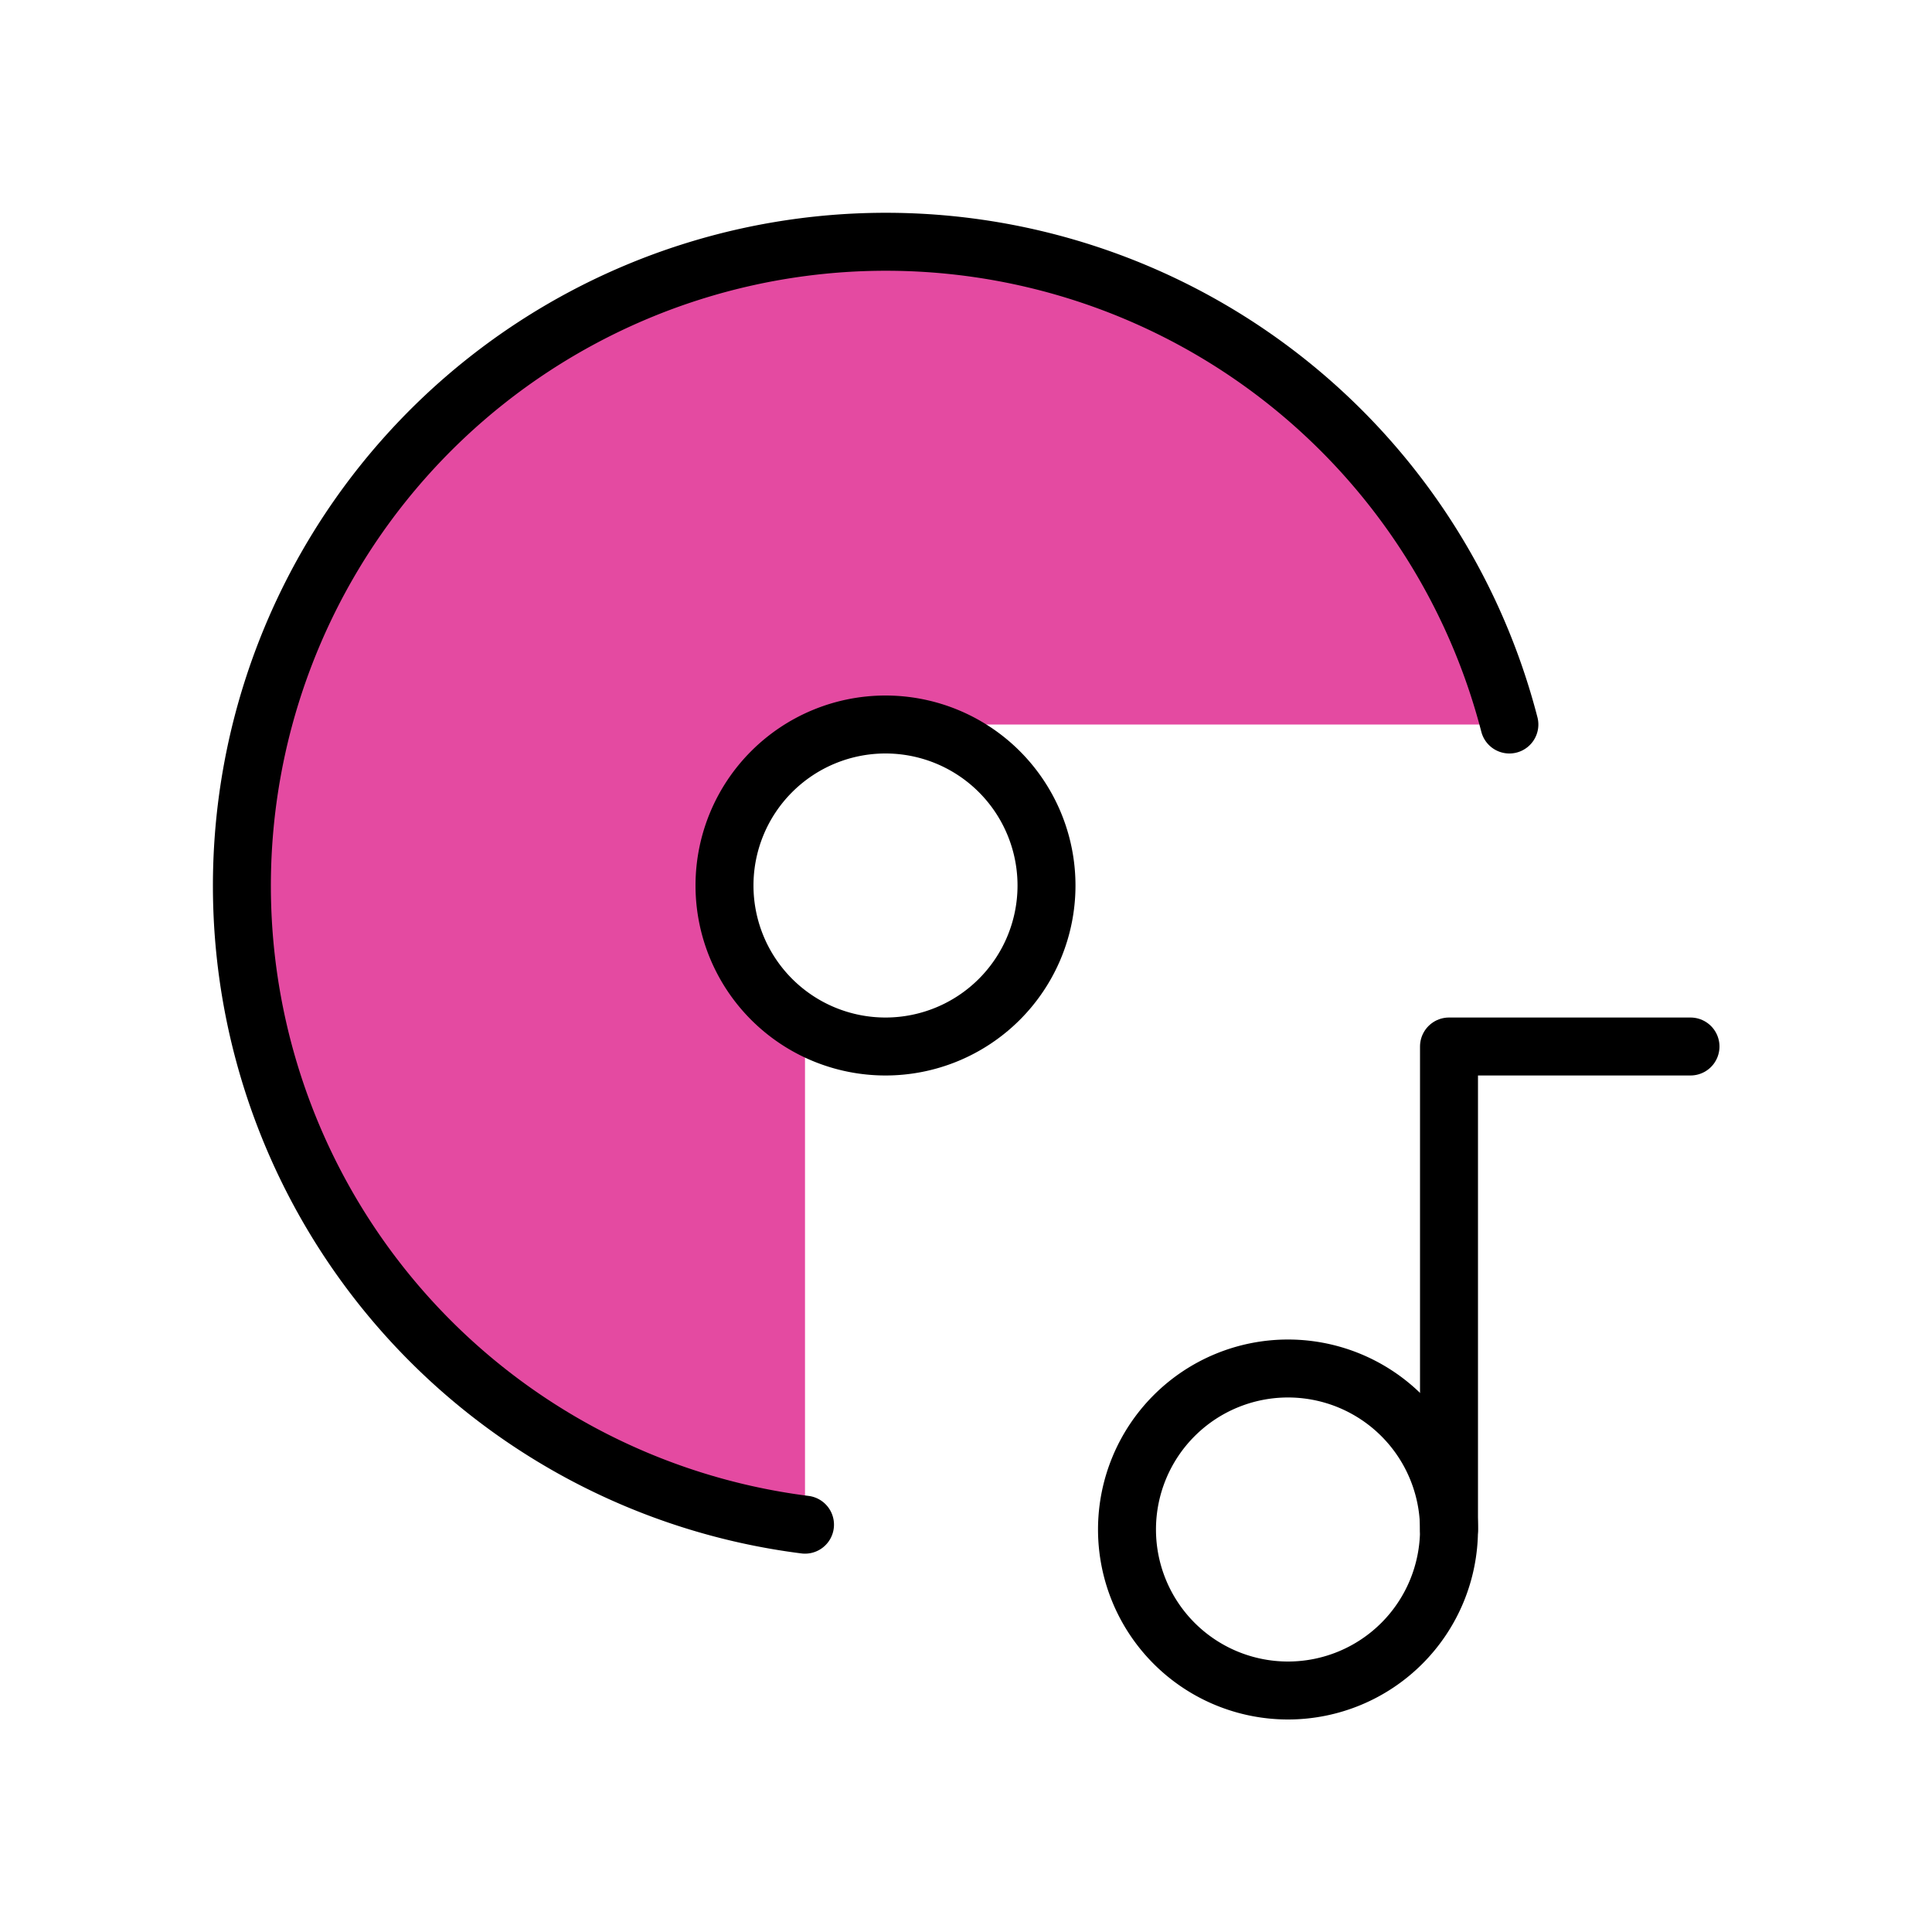
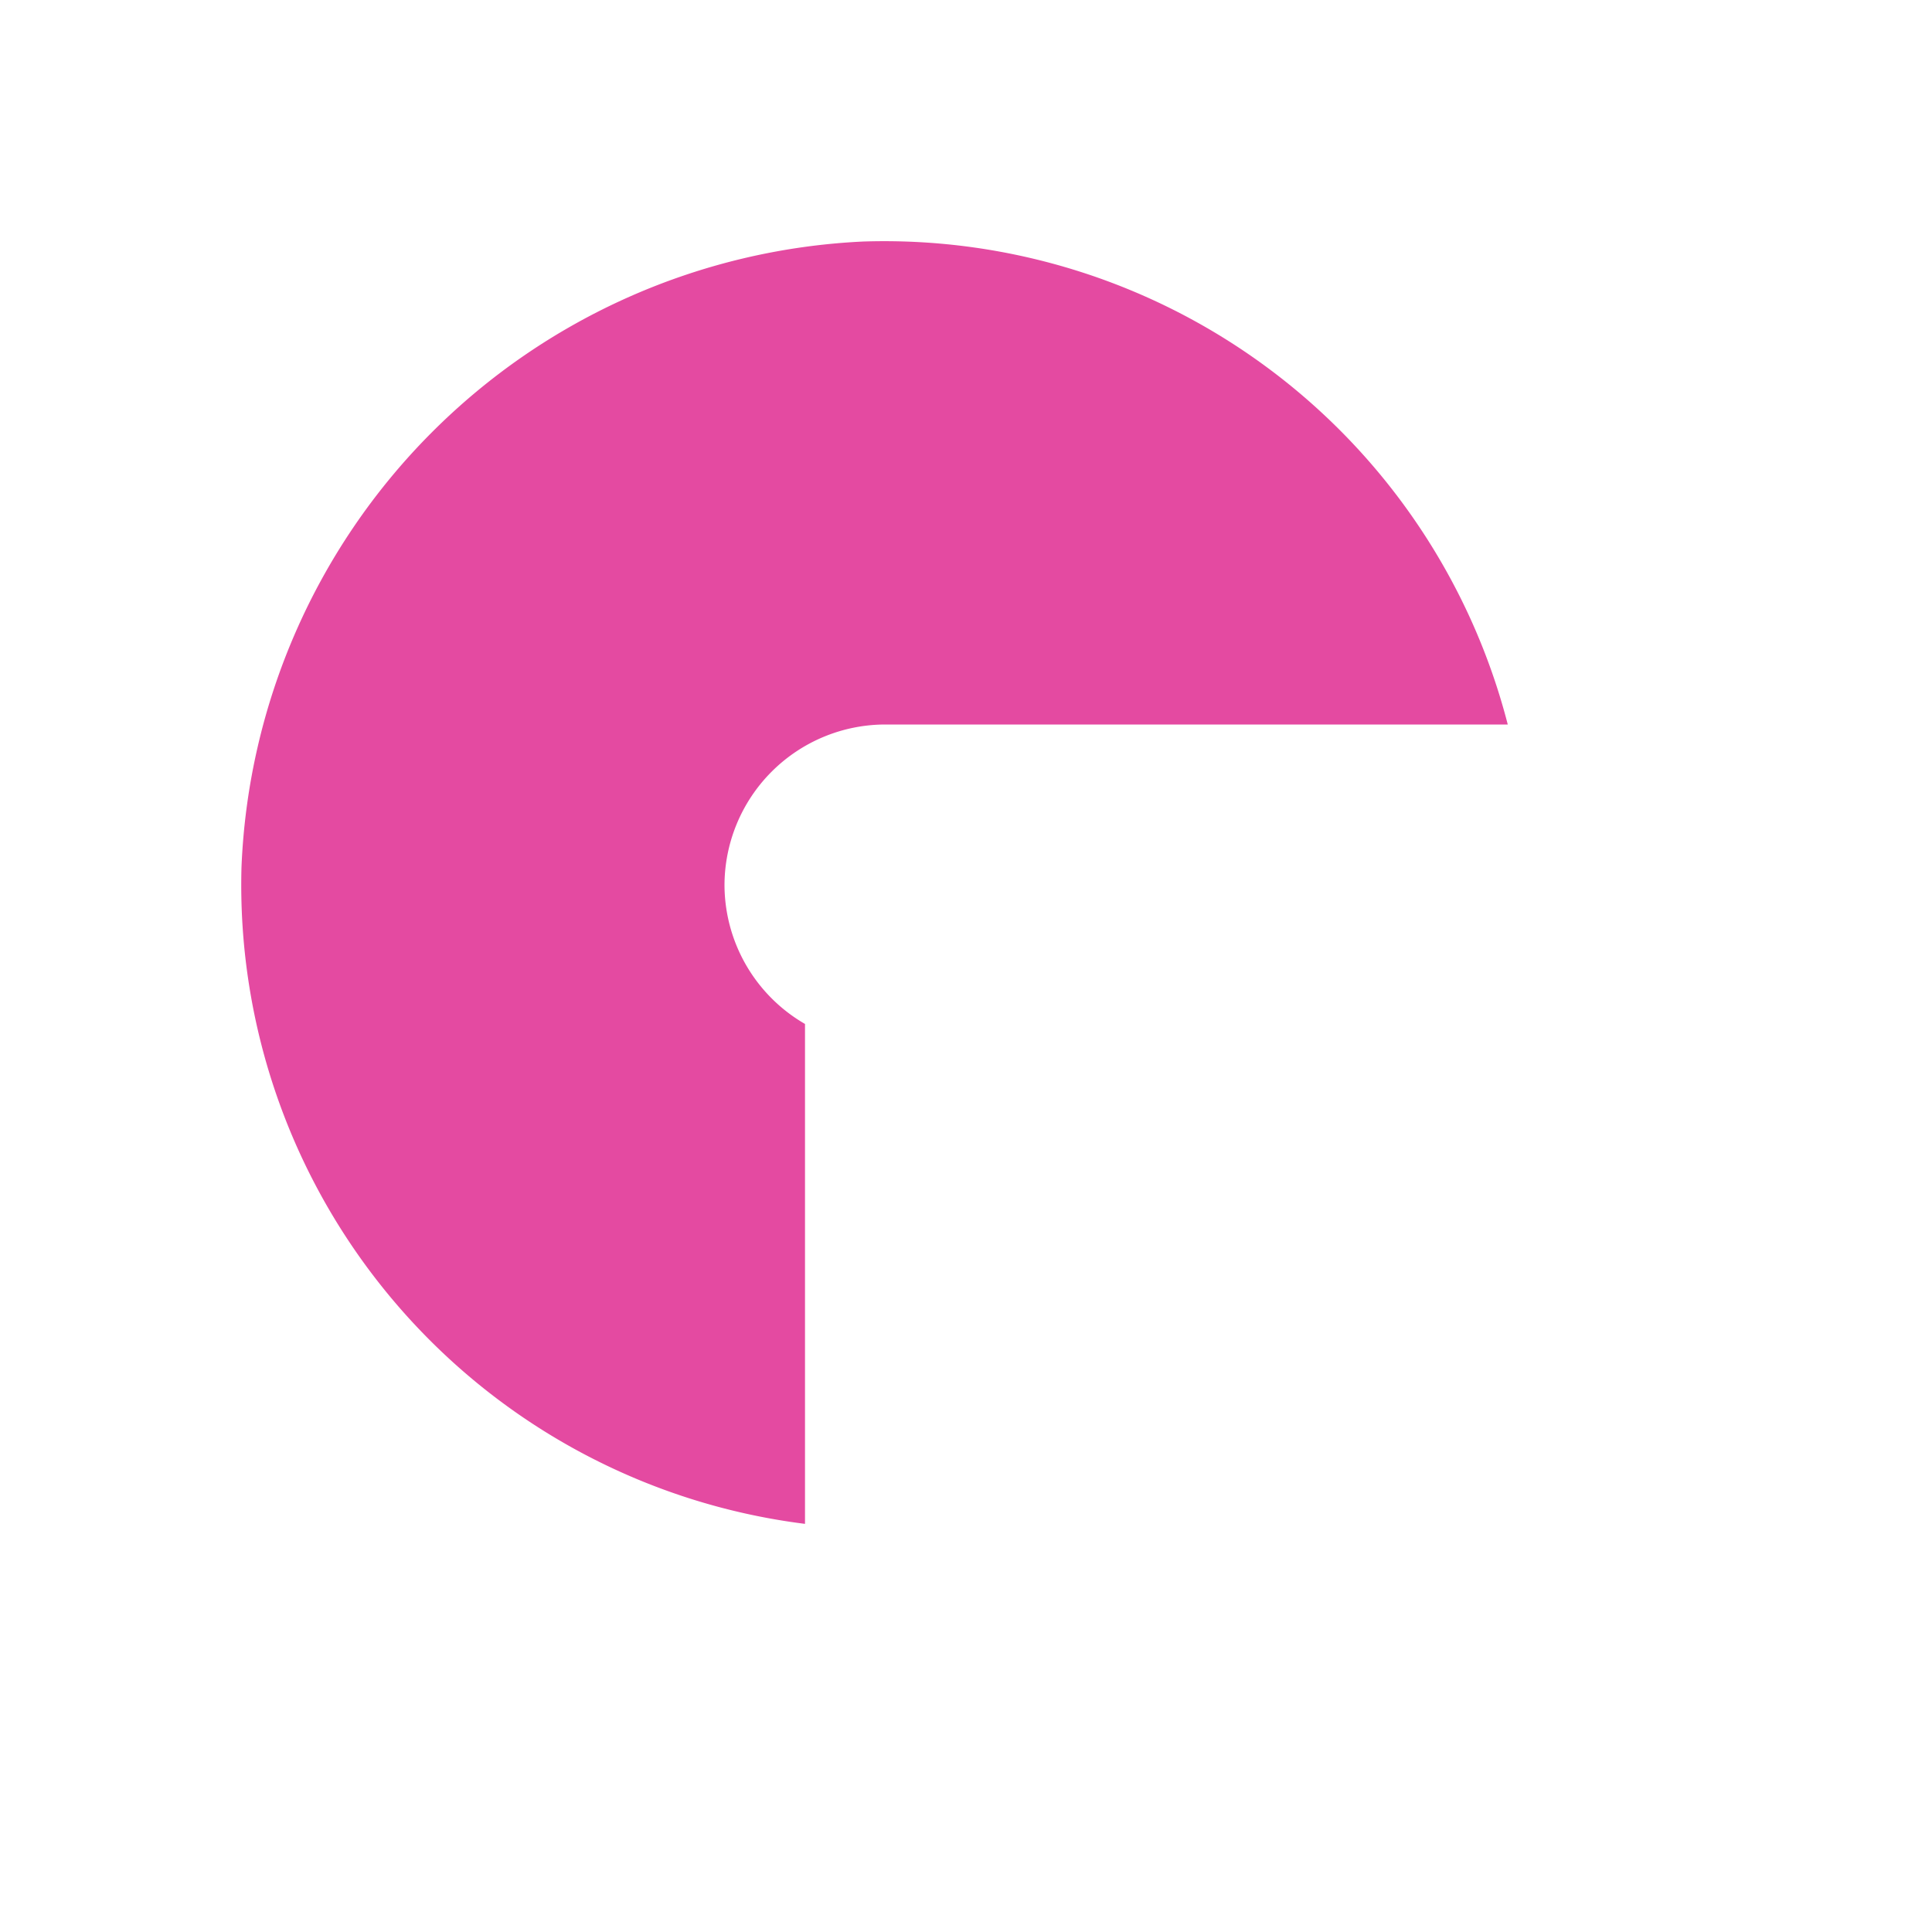
<svg xmlns="http://www.w3.org/2000/svg" fill="#000000" width="800px" height="800px" viewBox="0 0 24 24" id="cd-music" data-name="Flat Line" class="icon flat-line">
  <g id="SVGRepo_bgCarrier" stroke-width="0" />
  <g id="SVGRepo_tracerCarrier" stroke-linecap="round" stroke-linejoin="round" />
  <g id="SVGRepo_iconCarrier">
    <path id="secondary" d="M10,12.72A2,2,0,0,1,9,11a2,2,0,0,1,2-2h7.73a8,8,0,0,0-8-6A8.11,8.11,0,0,0,3,10.77a8,8,0,0,0,7,8.16Z" style="fill: #e44aa1; stroke-width:0.72;" />
-     <path id="primary" d="M21,13H18v6" style="fill: none; stroke: #000000; stroke-linecap: round; stroke-linejoin: round; stroke-width:0.72;" />
-     <path id="primary-2" data-name="primary" d="M13,11a2,2,0,1,1-2-2A2,2,0,0,1,13,11Zm3,6a2,2,0,1,0,2,2A2,2,0,0,0,16,17Z" style="fill: none; stroke: #000000; stroke-linecap: round; stroke-linejoin: round; stroke-width:0.72;" />
-     <path id="primary-3" data-name="primary" d="M10,18.94A8,8,0,1,1,18.75,9" style="fill: none; stroke: #000000; stroke-linecap: round; stroke-linejoin: round; stroke-width:0.72;" />
  </g>
</svg>